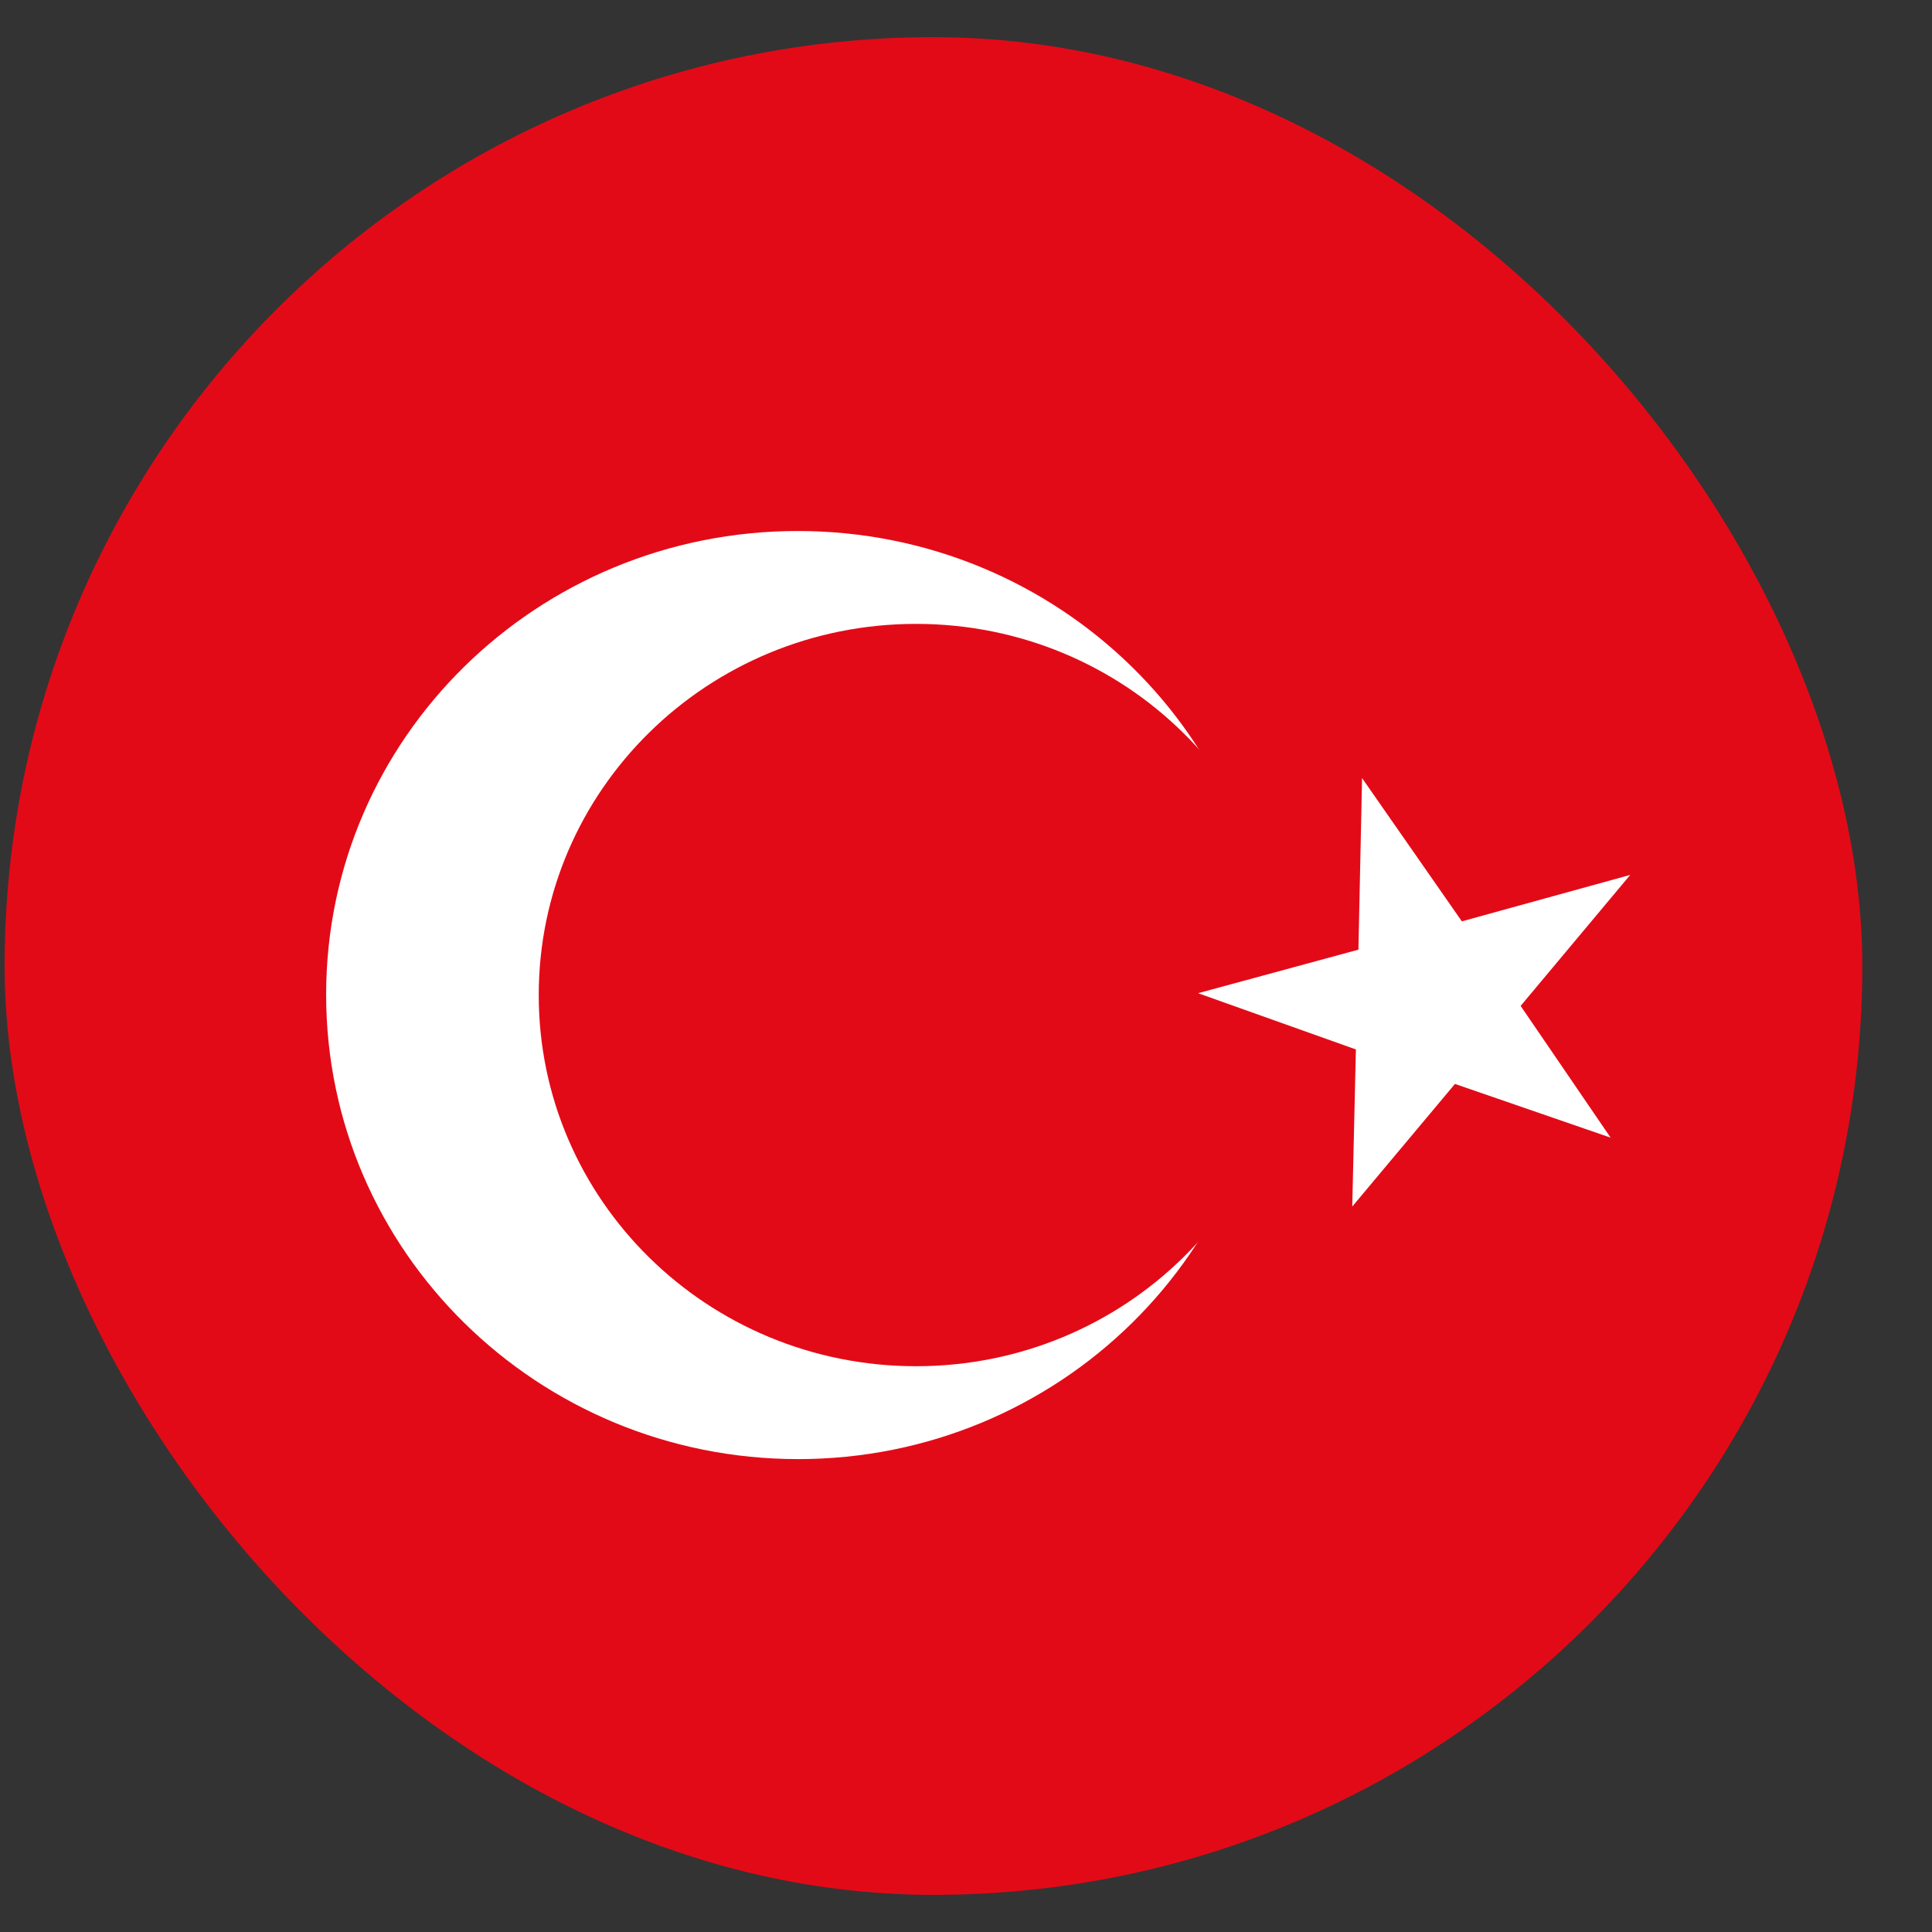
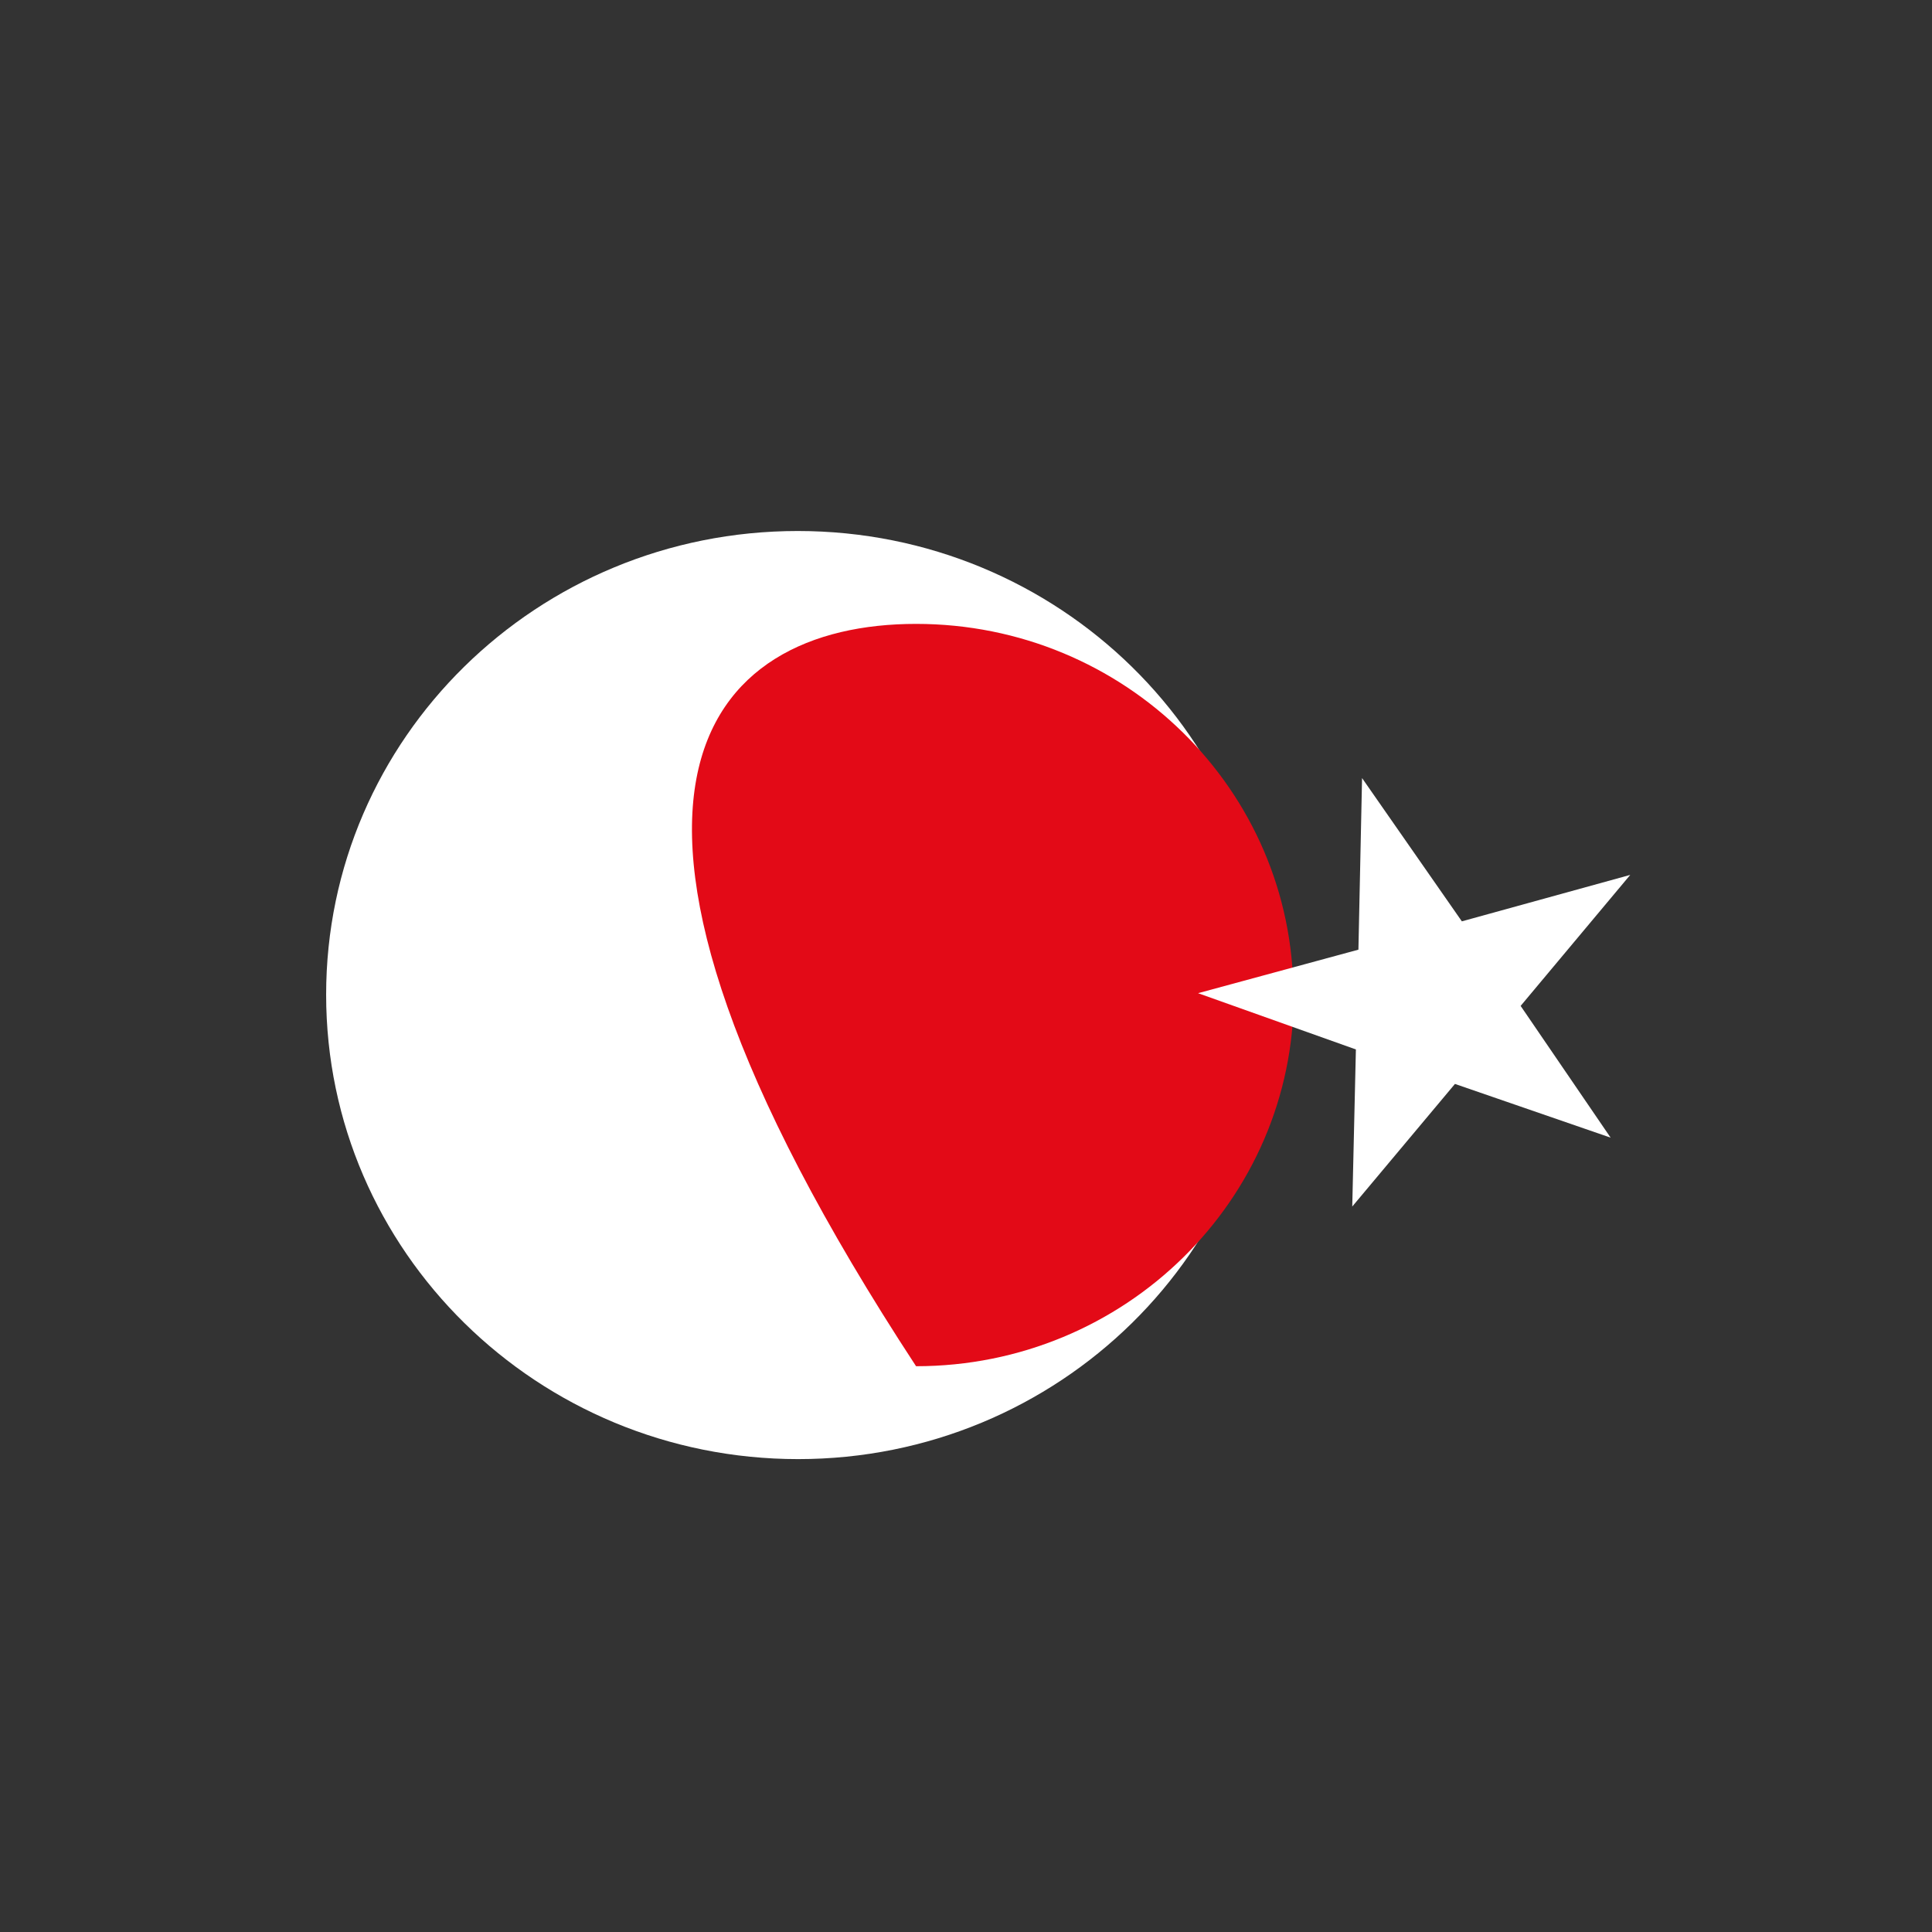
<svg xmlns="http://www.w3.org/2000/svg" width="26" height="26" viewBox="0 0 26 26" fill="none">
  <rect x="0" y="0" width="26" height="26" fill="#333333" stroke="none" />
  <g clip-path="url(#clip0_3034_4249)">
-     <path fill-rule="evenodd" clip-rule="evenodd" d="M0.062 0.5H25.062V25.5H0.062V0.5Z" fill="#E30A17" />
    <path fill-rule="evenodd" clip-rule="evenodd" d="M17.094 13.391C17.094 16.838 14.247 19.636 10.741 19.636C7.235 19.636 4.389 16.838 4.389 13.386C4.389 9.934 7.23 7.146 10.736 7.146C14.242 7.146 17.099 9.938 17.099 13.391H17.094Z" fill="white" />
-     <path fill-rule="evenodd" clip-rule="evenodd" d="M17.411 13.391C17.411 16.149 15.136 18.386 12.328 18.386C9.521 18.386 7.25 16.149 7.25 13.391C7.25 10.632 9.521 8.396 12.328 8.396C15.136 8.396 17.406 10.632 17.406 13.391H17.411Z" fill="#E30A17" />
+     <path fill-rule="evenodd" clip-rule="evenodd" d="M17.411 13.391C17.411 16.149 15.136 18.386 12.328 18.386C7.25 10.632 9.521 8.396 12.328 8.396C15.136 8.396 17.406 10.632 17.406 13.391H17.411Z" fill="#E30A17" />
    <path fill-rule="evenodd" clip-rule="evenodd" d="M18.33 10.471L18.281 12.78L16.123 13.366L18.247 14.123L18.198 16.237L19.58 14.587L21.675 15.31L20.464 13.537L21.939 11.774L19.673 12.399L18.33 10.471Z" fill="white" />
  </g>
  <defs>
    <clipPath id="clip0_3034_4249">
      <rect x="0.062" y="0.5" width="25" height="25" rx="12.5" fill="white" />
    </clipPath>
  </defs>
</svg>